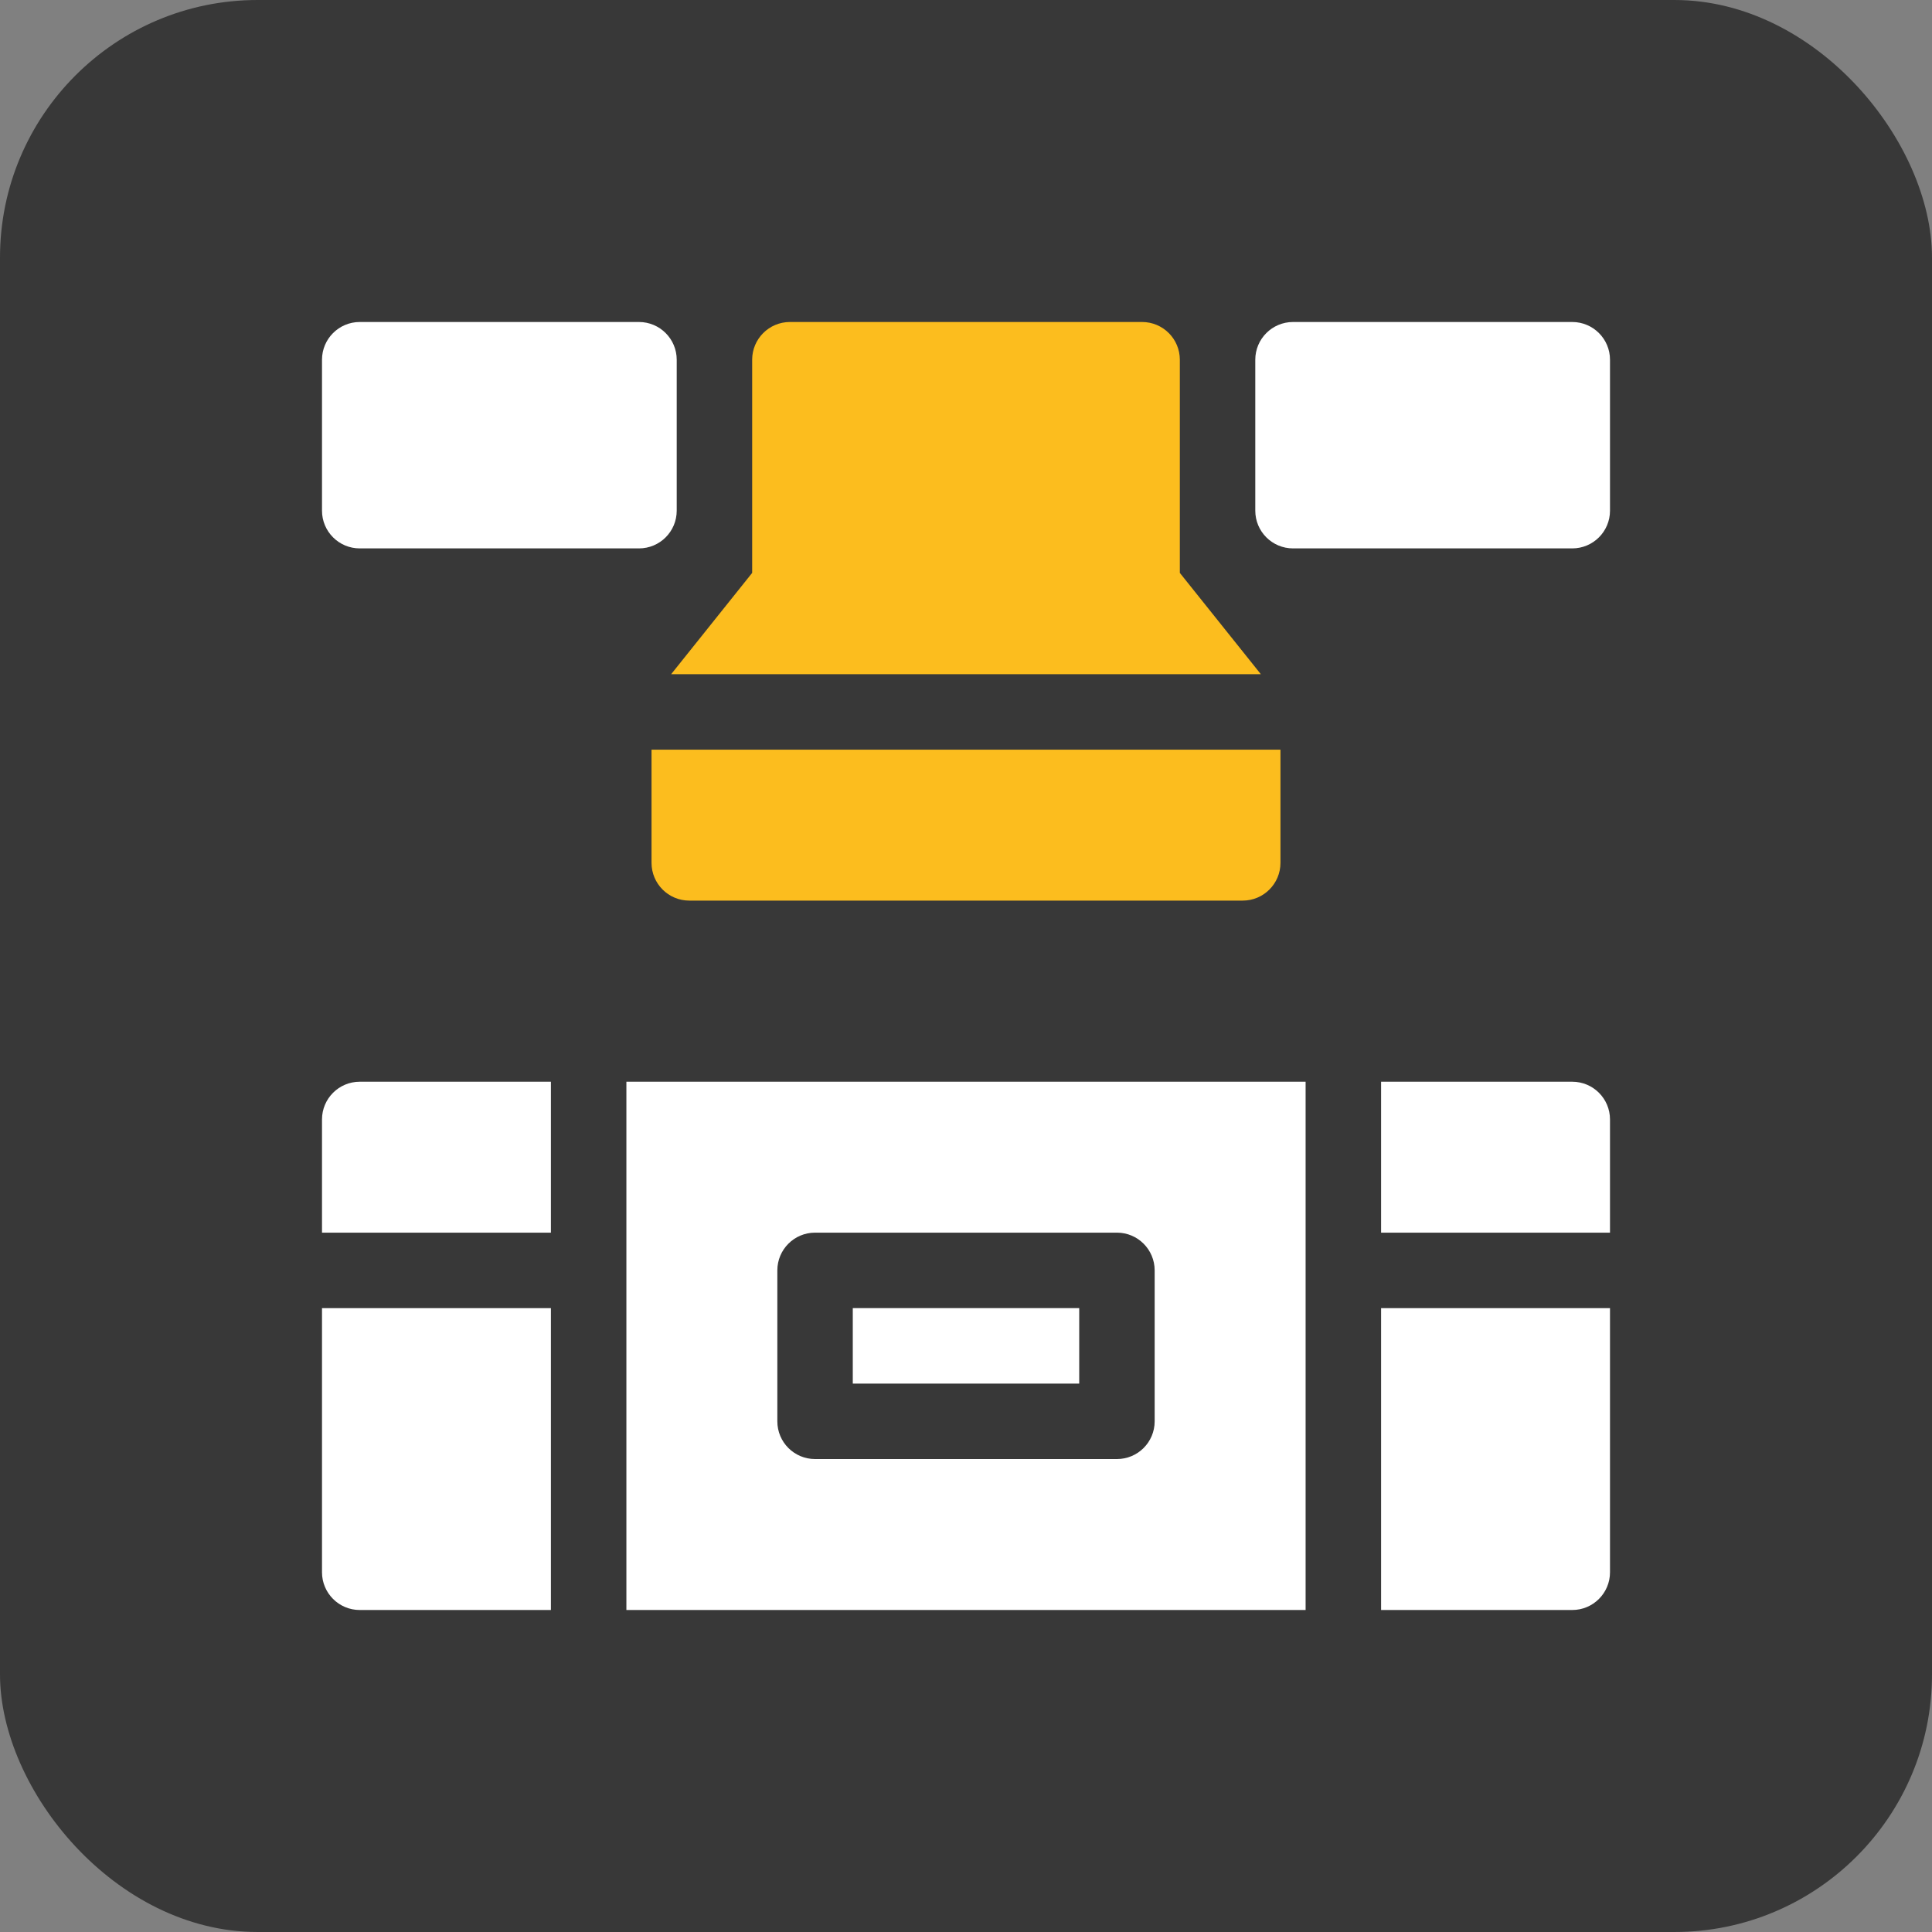
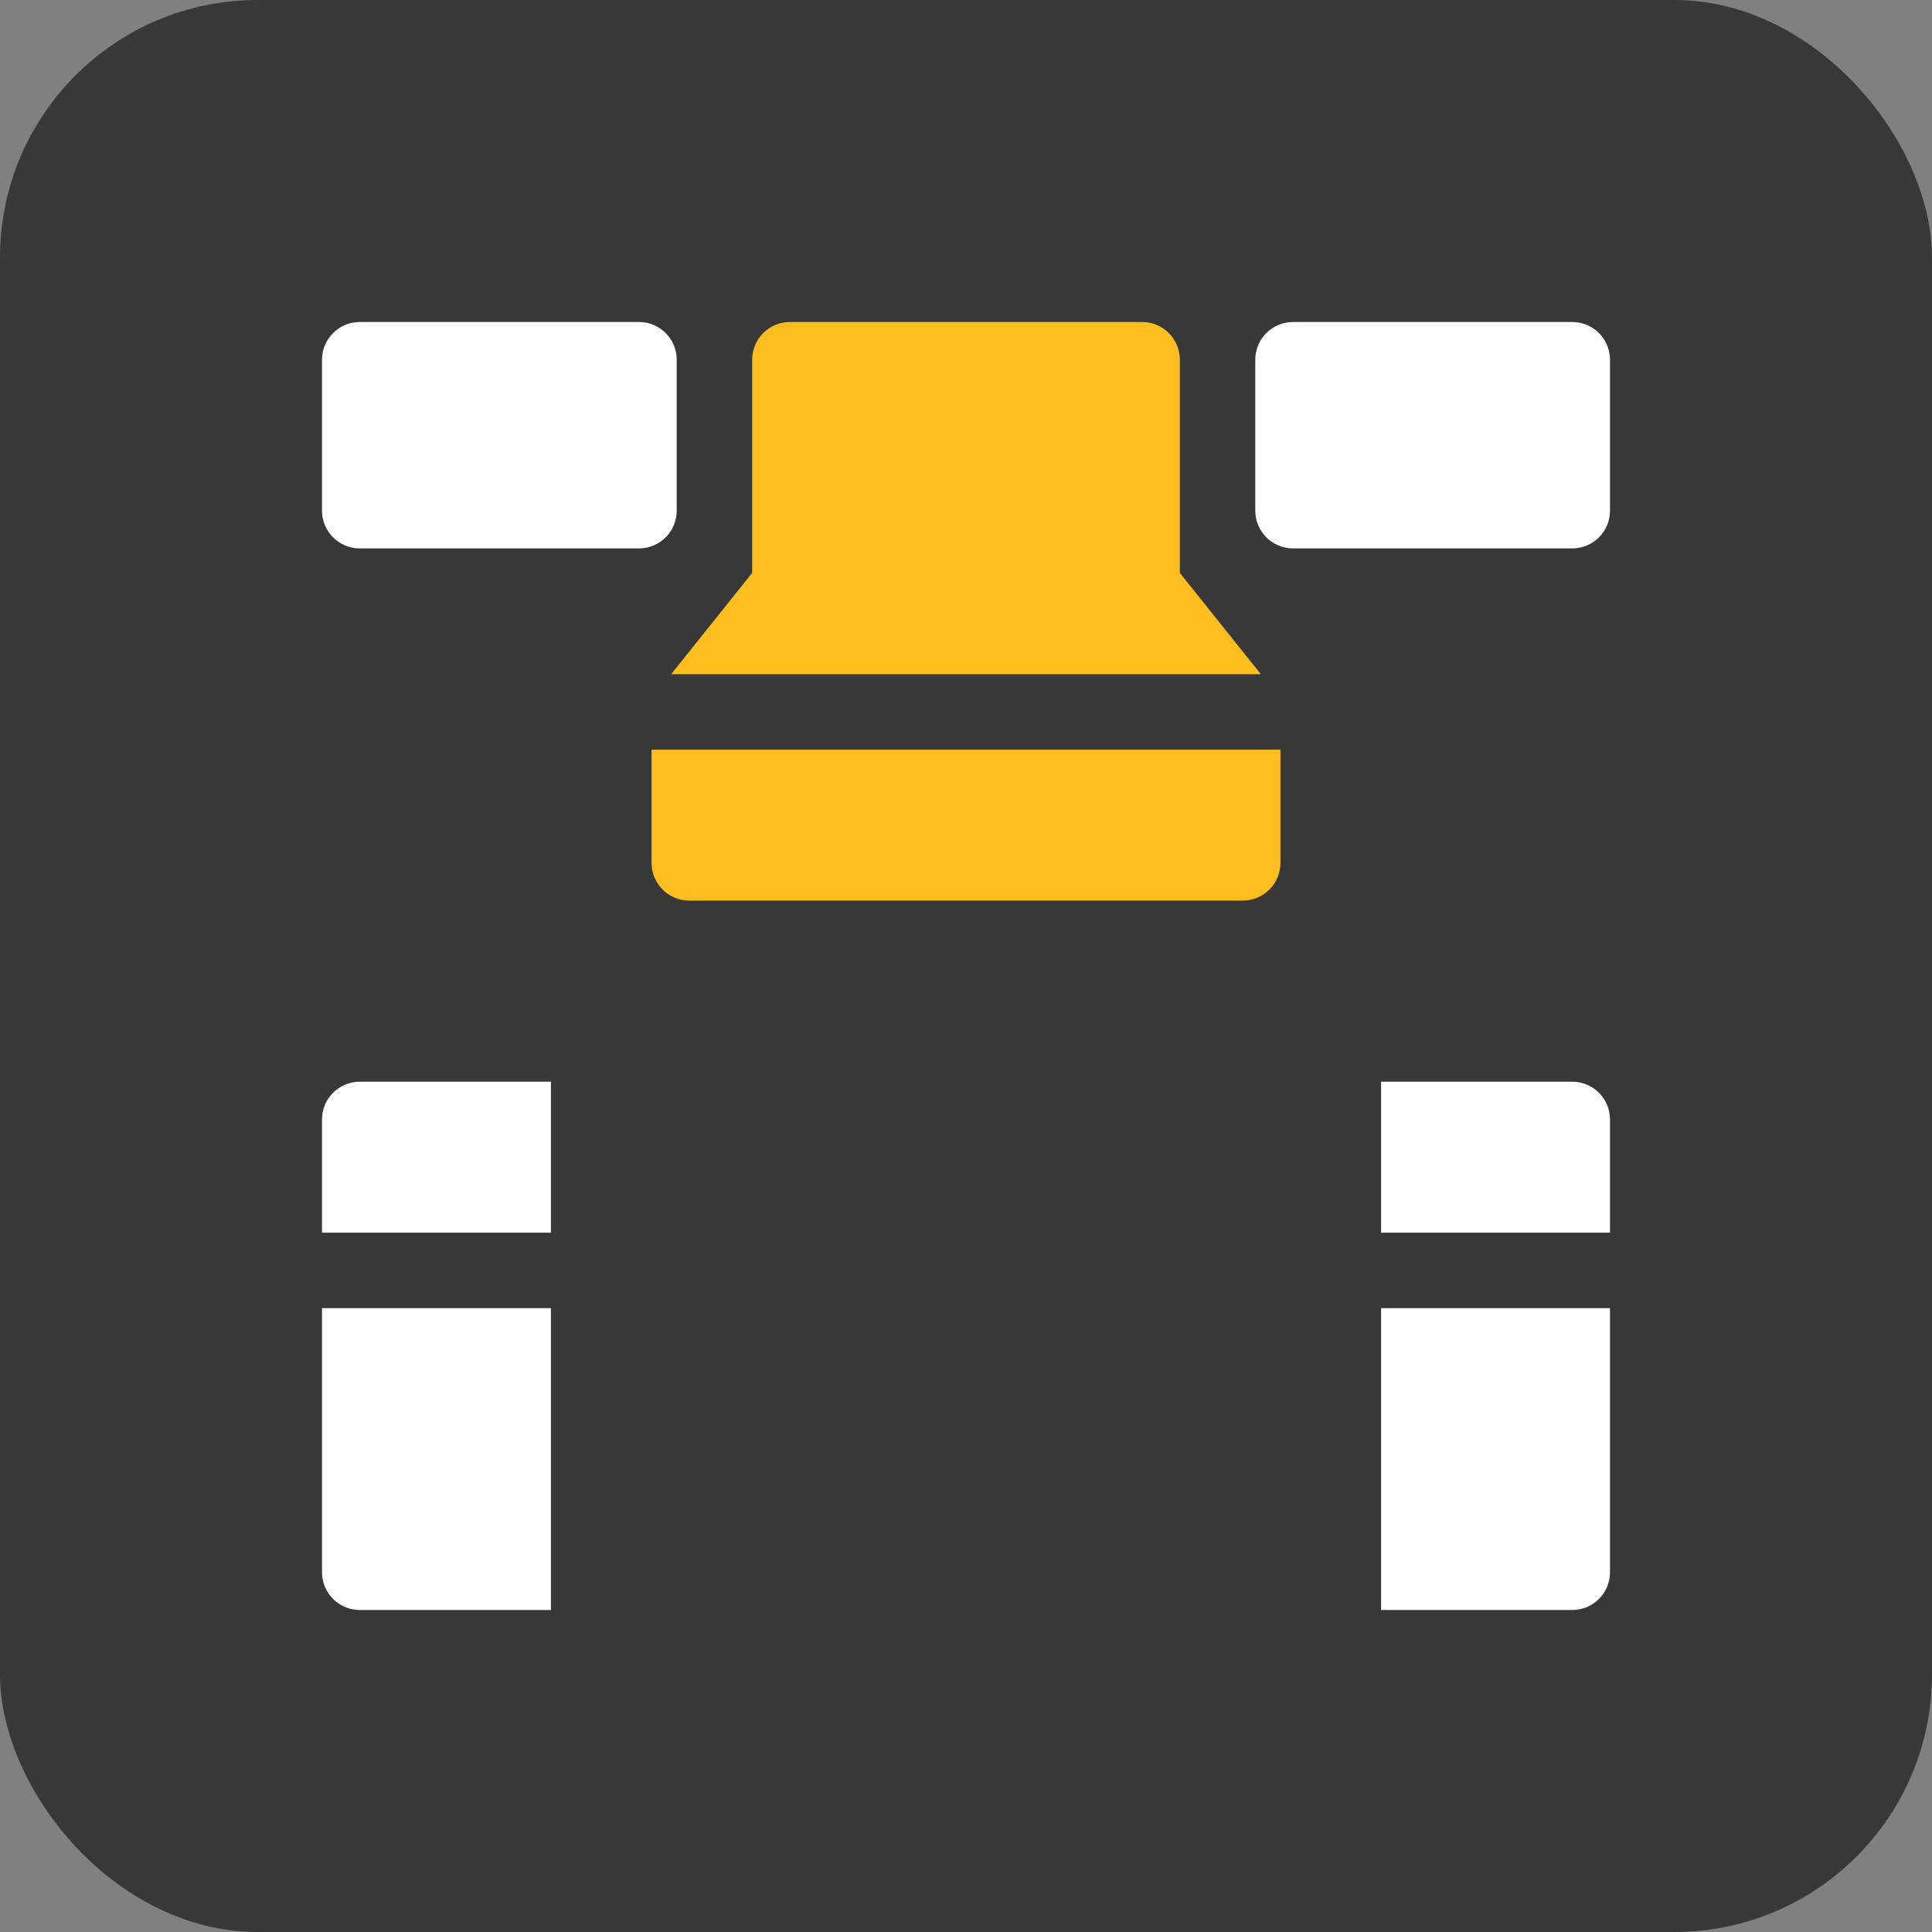
<svg xmlns="http://www.w3.org/2000/svg" width="60" height="60" viewBox="0 0 60 60" fill="none">
  <rect x="0" y="0" width="60" height="60" fill="#808080" stroke="none" />
  <rect width="60" height="60" rx="8" fill="#383838" />
  <path d="M11.172 17.031H19.844C20.491 17.031 21.016 16.507 21.016 15.859V11.172C21.016 10.525 20.491 10 19.844 10H11.172C10.525 10 10 10.525 10 11.172V15.859C10 16.507 10.525 17.031 11.172 17.031Z" fill="white" />
  <path d="M48.828 10H40.156C39.509 10 38.984 10.525 38.984 11.172V15.859C38.984 16.507 39.509 17.031 40.156 17.031H48.828C49.475 17.031 50 16.507 50 15.859V11.172C50 10.525 49.475 10 48.828 10Z" fill="white" />
-   <path d="M19.453 50H40.547V33.594H19.453V50ZM24.141 39.453C24.141 38.806 24.665 38.281 25.312 38.281H34.688C35.335 38.281 35.859 38.806 35.859 39.453V44.141C35.859 44.788 35.335 45.312 34.688 45.312H25.312C24.665 45.312 24.141 44.788 24.141 44.141V39.453Z" fill="white" />
-   <path d="M26.484 40.625H33.516V42.969H26.484V40.625Z" fill="white" />
+   <path d="M26.484 40.625H33.516H26.484V40.625Z" fill="white" />
  <path d="M20.234 26.797C20.234 27.444 20.759 27.969 21.406 27.969H38.594C39.241 27.969 39.766 27.444 39.766 26.797V23.281H20.234V26.797Z" fill="#FCBD1E" />
  <path d="M39.157 20.938L36.641 17.792V11.172C36.641 10.525 36.116 10 35.469 10H24.531C23.884 10 23.359 10.525 23.359 11.172V17.792L20.843 20.938H39.157Z" fill="#FCBD1E" />
  <path d="M48.828 33.594H42.891V38.281H50V34.766C50 34.118 49.475 33.594 48.828 33.594Z" fill="white" />
  <path d="M42.891 50H48.828C49.475 50 50 49.475 50 48.828V40.625H42.891V50Z" fill="white" />
  <path d="M10 34.766V38.281H17.109V33.594H11.172C10.525 33.594 10 34.118 10 34.766Z" fill="white" />
  <path d="M10 48.828C10 49.475 10.525 50 11.172 50H17.109V40.625H10V48.828Z" fill="white" />
</svg>